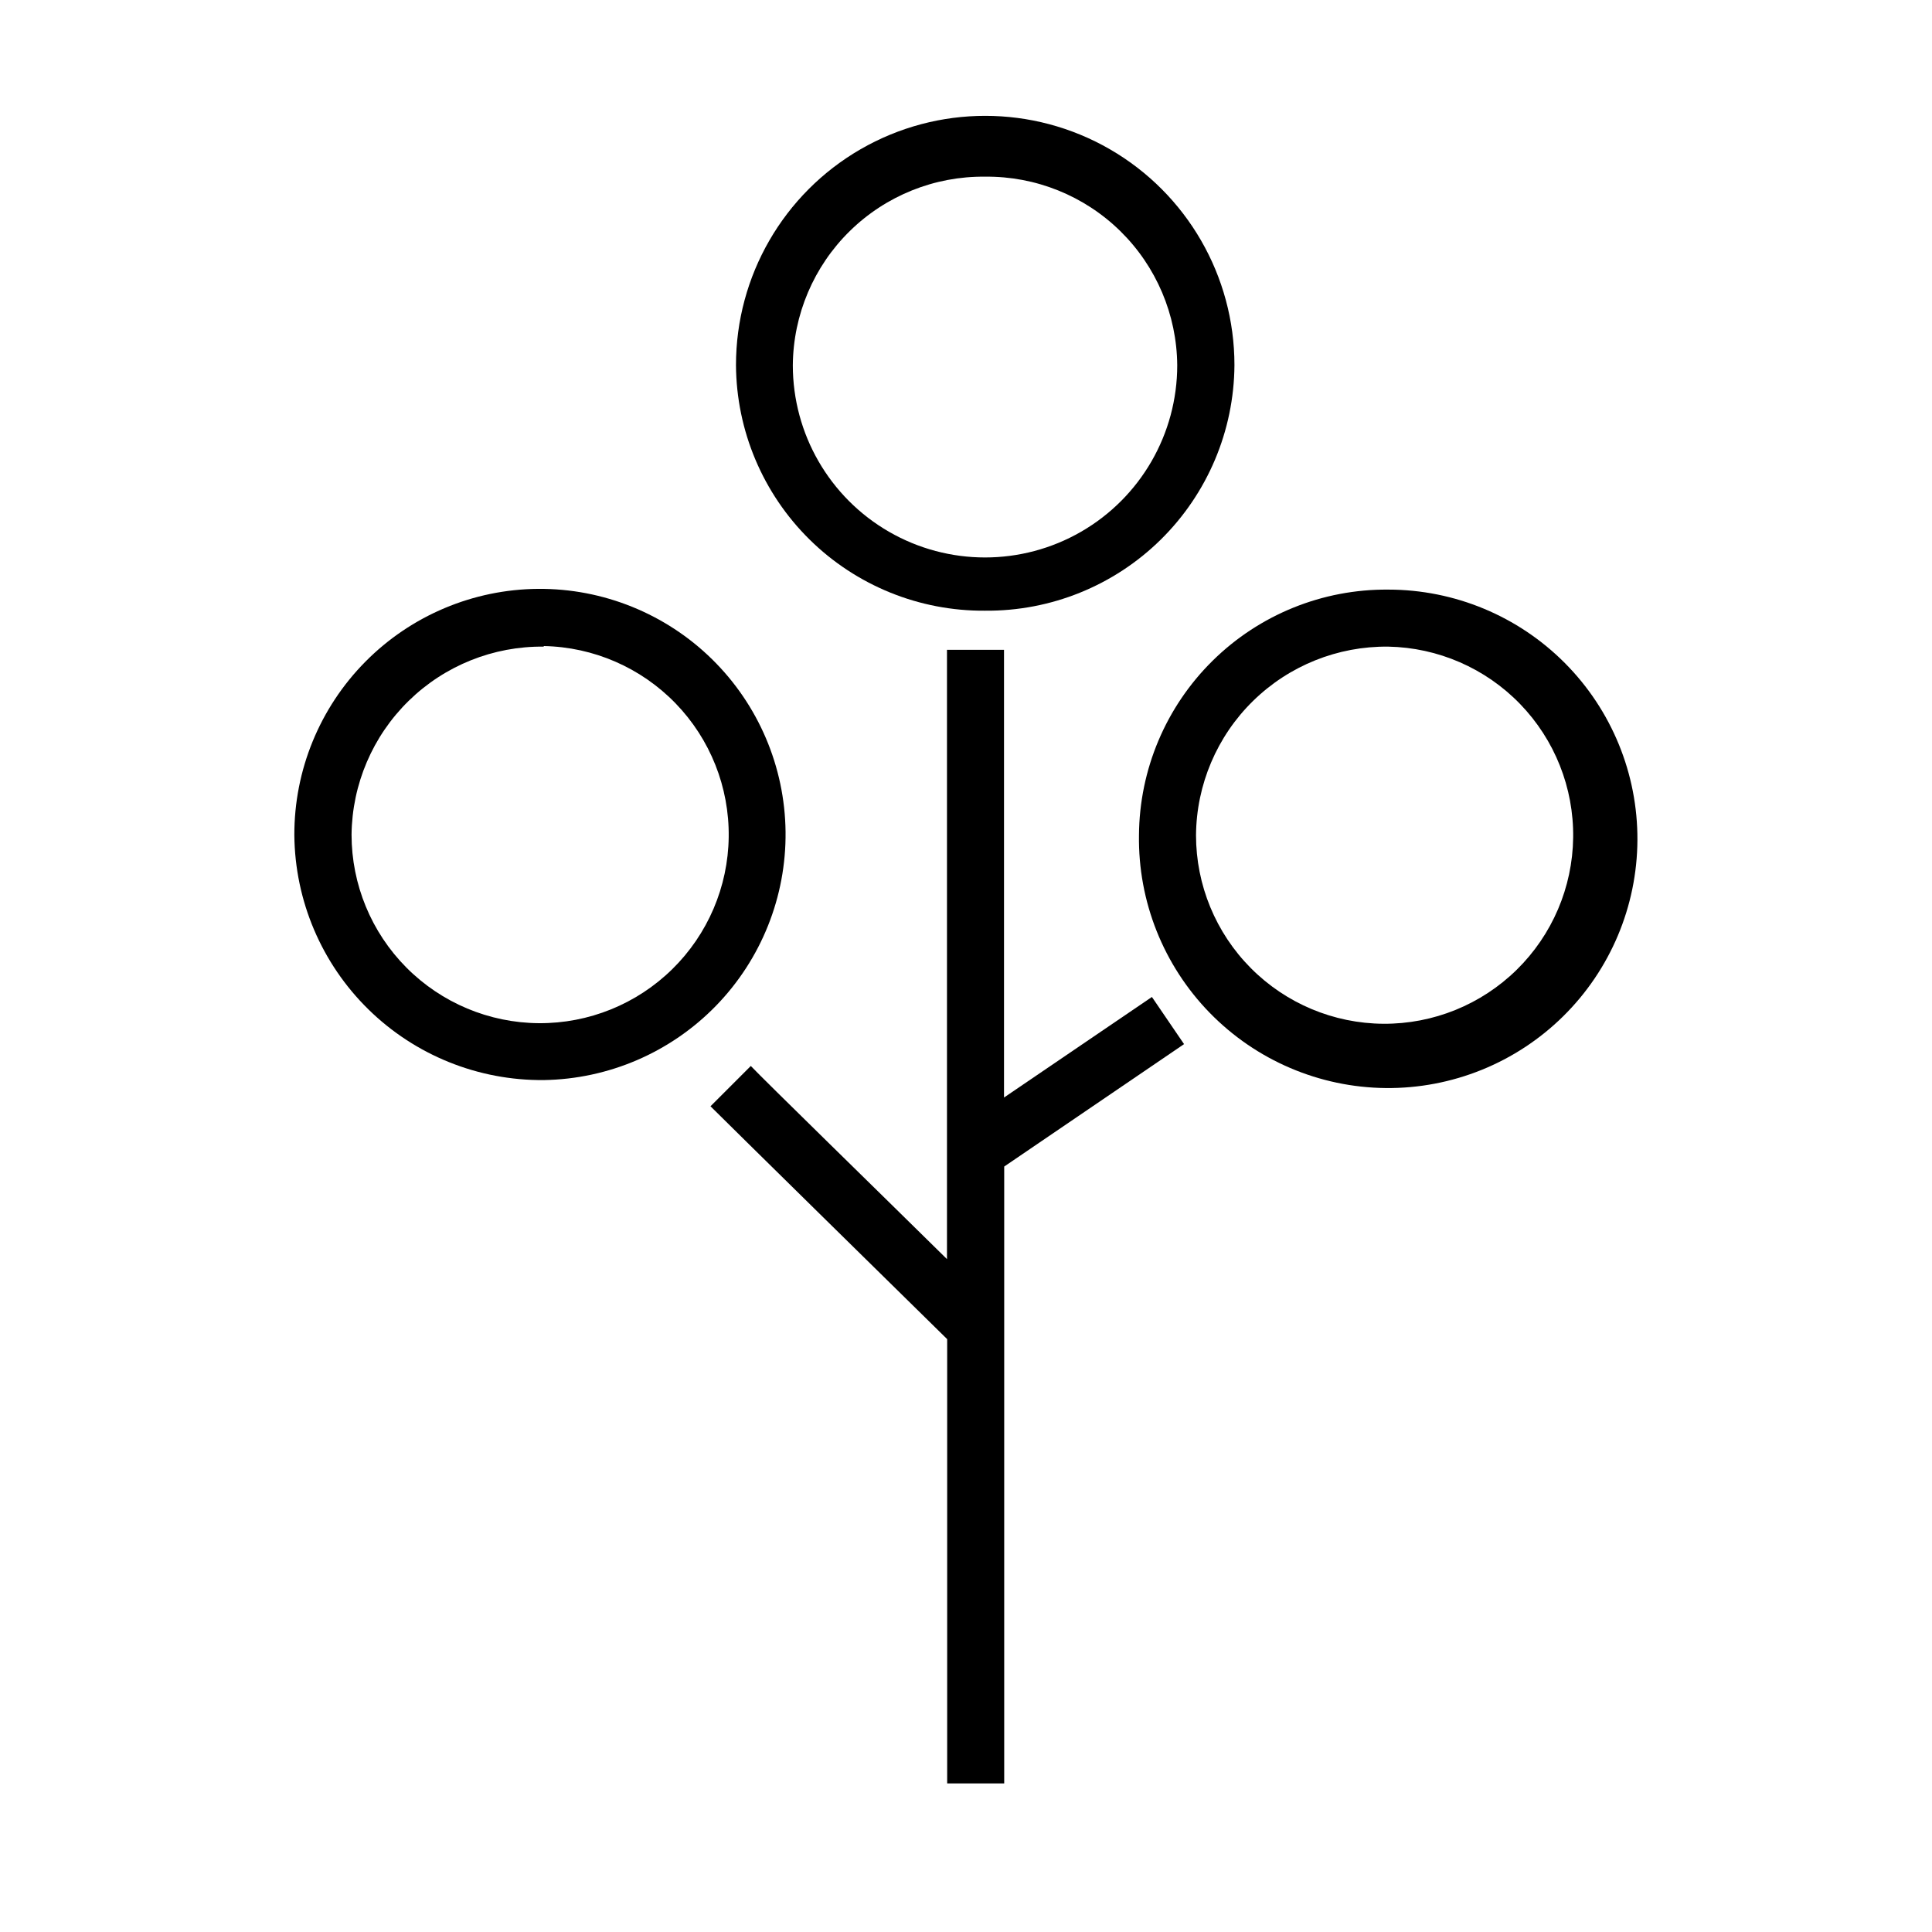
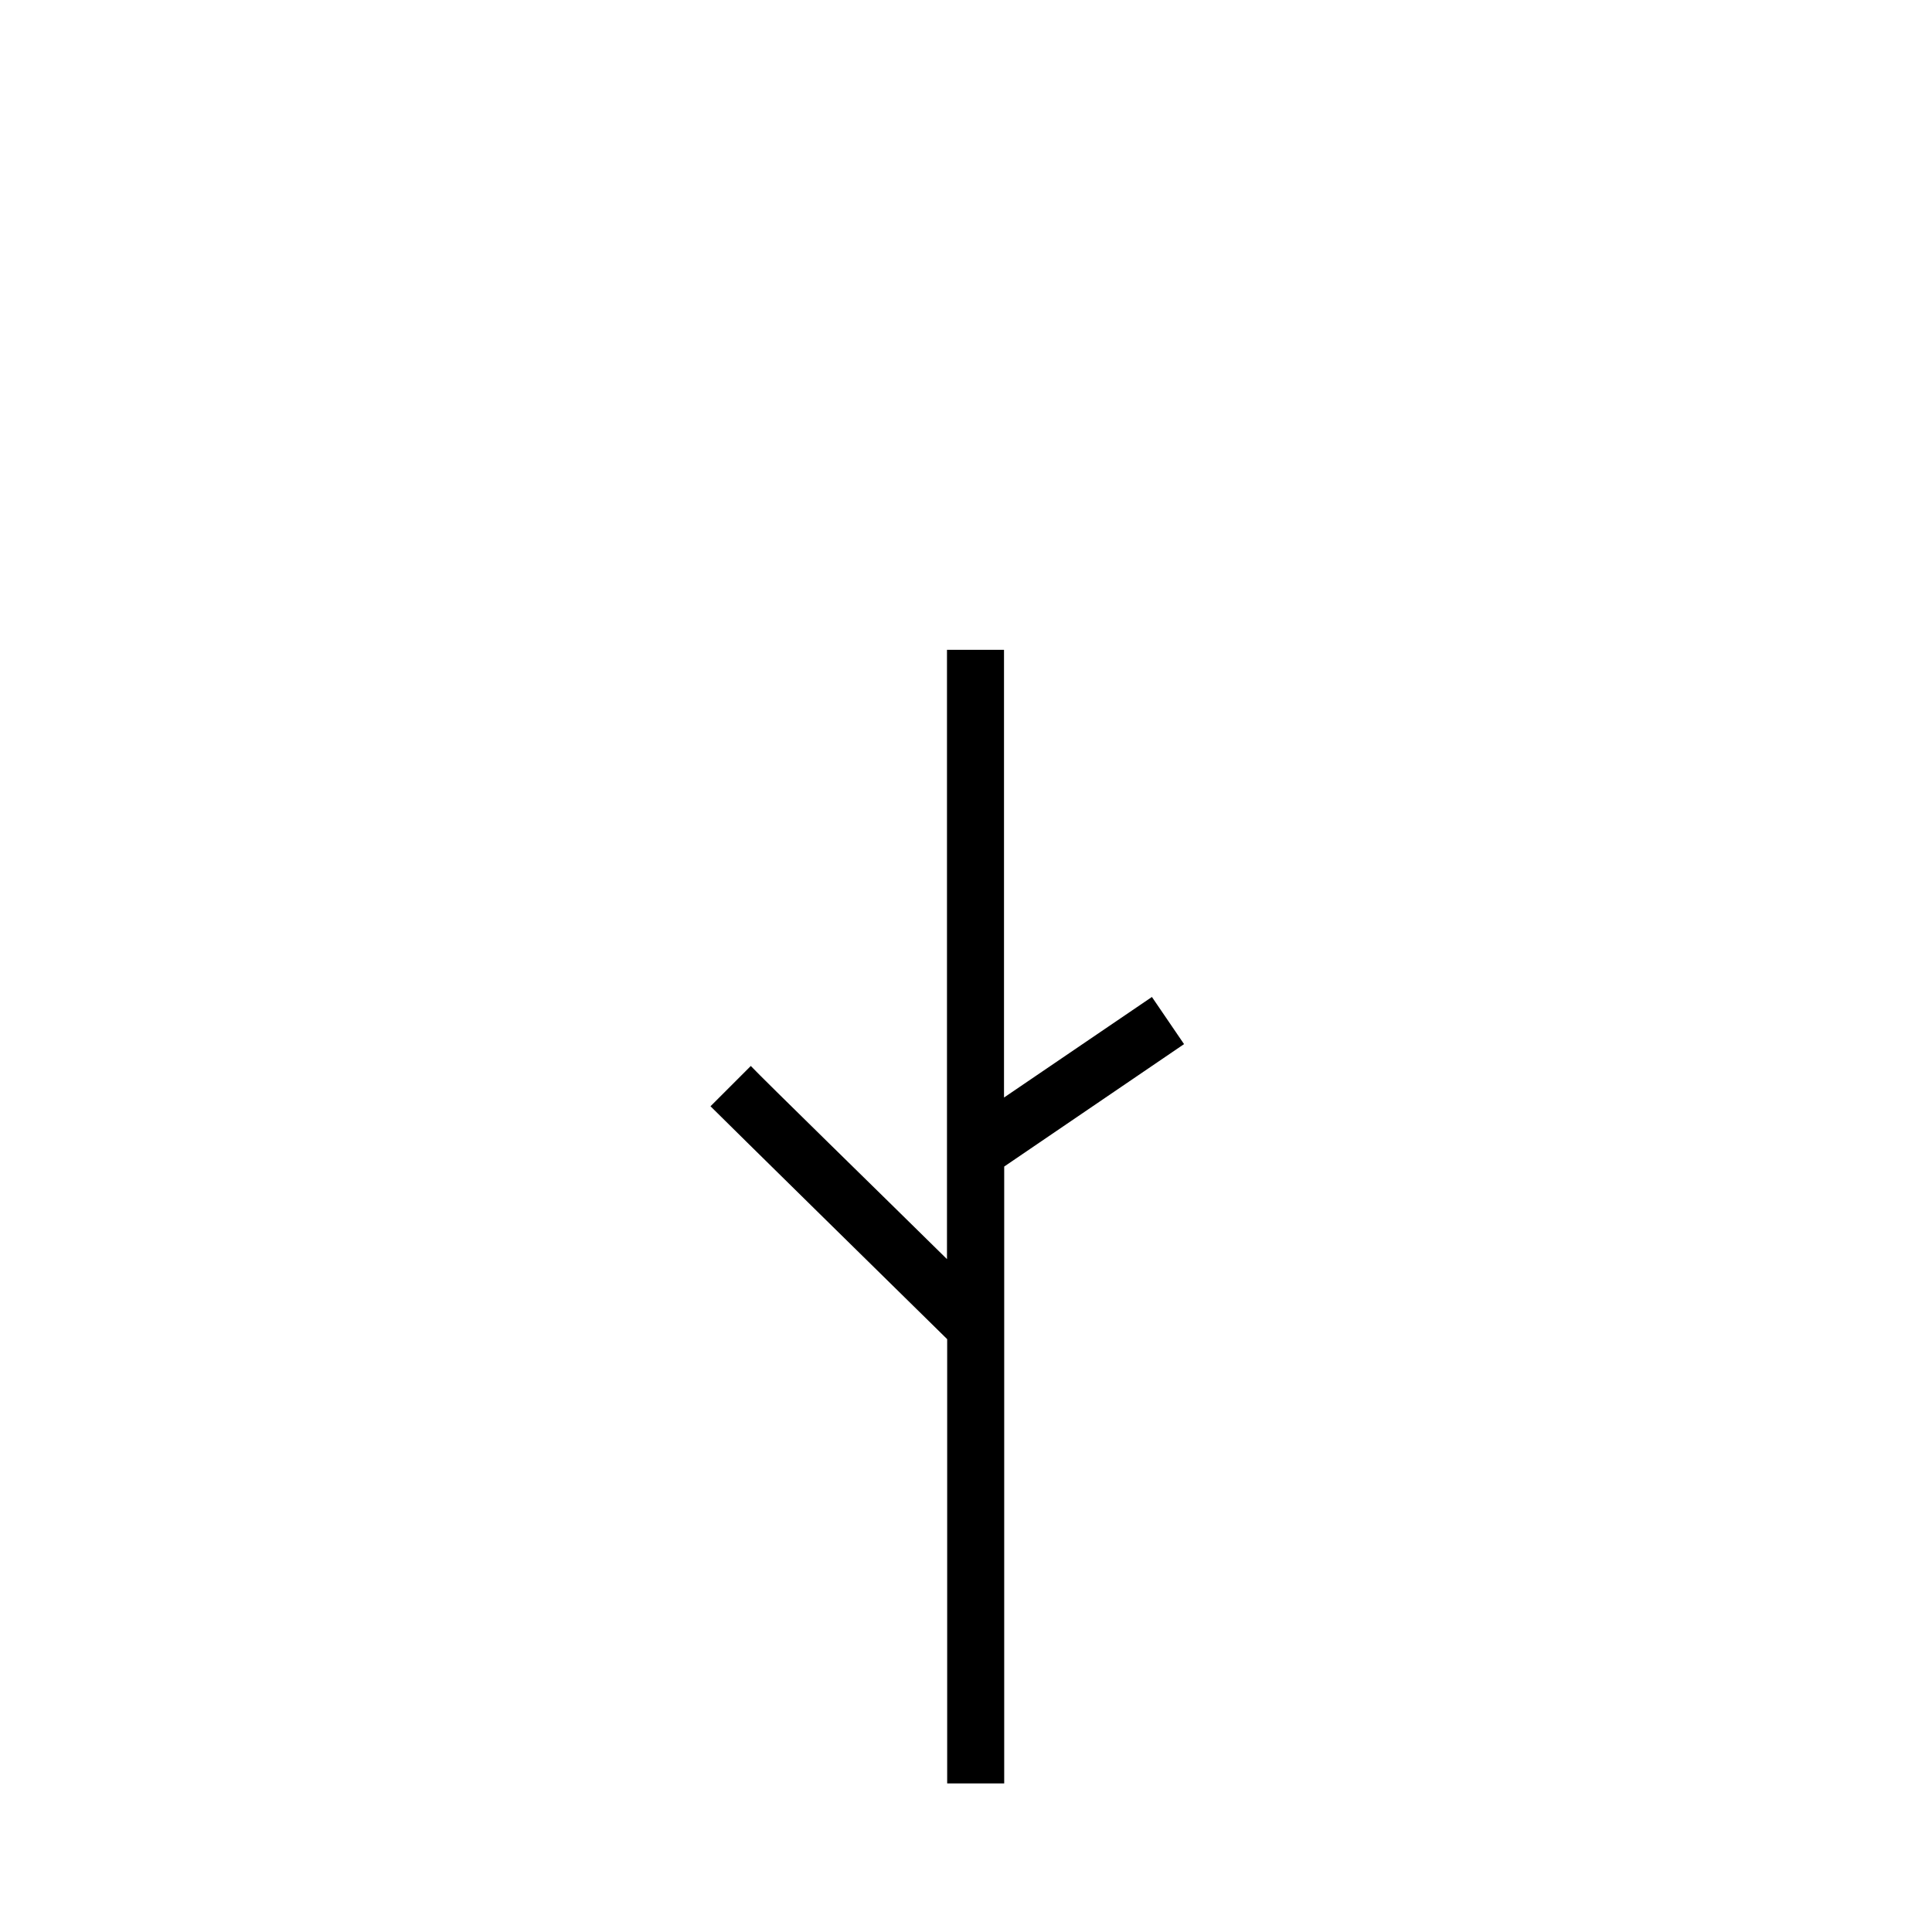
<svg xmlns="http://www.w3.org/2000/svg" fill="#000000" width="800px" height="800px" version="1.1" viewBox="144 144 512 512">
  <g>
-     <path d="m405.04 305.84c17.406 0.16 34.16-6.613 46.562-18.824 12.402-12.215 19.434-28.863 19.539-46.266 0-23.598-12.59-45.402-33.023-57.203-20.438-11.797-45.617-11.797-66.051 0-20.438 11.801-33.023 33.605-33.023 57.203 0.105 17.387 7.121 34.02 19.5 46.227 12.383 12.211 29.109 18.996 46.496 18.863zm0-115.02c13.391-0.148 26.285 5.039 35.844 14.418 9.555 9.375 14.988 22.172 15.094 35.559 0 18.199-9.711 35.016-25.469 44.113-15.758 9.098-35.176 9.098-50.934 0-15.762-9.098-25.469-25.914-25.469-44.113 0.105-13.387 5.539-26.184 15.094-35.559 9.559-9.379 22.453-14.566 35.84-14.418z" />
-     <path d="m288.1 430.23c17.215-0.266 33.621-7.34 45.633-19.676 12.008-12.336 18.645-28.93 18.449-46.145-0.195-17.215-7.203-33.652-19.488-45.715-12.285-12.059-28.852-18.762-46.066-18.641-17.215 0.125-33.684 7.062-45.793 19.297-12.113 12.238-18.883 28.773-18.832 45.988 0.16 17.371 7.211 33.969 19.609 46.137 12.395 12.168 29.117 18.914 46.488 18.754zm0-115.02c13.199 0.254 25.758 5.715 34.941 15.195 9.184 9.48 14.242 22.211 14.074 35.41-0.164 13.195-5.547 25.793-14.969 35.035-9.422 9.246-22.117 14.387-35.316 14.305-13.199-0.082-25.828-5.383-35.133-14.742-9.305-9.363-14.531-22.027-14.531-35.227 0.145-13.359 5.594-26.117 15.148-35.461 9.551-9.344 22.426-14.512 35.785-14.363z" />
-     <path d="m445.84 365.34c-0.254 17.57 6.504 34.52 18.777 47.094 12.277 12.574 29.055 19.738 46.625 19.91 17.574 0.172 34.488-6.668 47.004-19.004 12.516-12.332 19.602-29.148 19.688-46.719 0.086-17.57-6.836-34.453-19.23-46.91s-29.238-19.461-46.812-19.461c-17.398-0.148-34.137 6.629-46.527 18.844-12.391 12.211-19.414 28.852-19.523 46.246zm66.051-49.977c13.195 0.25 25.758 5.715 34.941 15.195 9.184 9.48 14.242 22.211 14.074 35.406-0.168 13.199-5.547 25.797-14.969 35.039-9.422 9.246-22.117 14.387-35.316 14.305-13.199-0.082-25.828-5.383-35.133-14.746-9.305-9.359-14.531-22.023-14.531-35.223 0.105-13.387 5.535-26.184 15.094-35.562 9.555-9.375 22.453-14.562 35.84-14.414z" />
    <path d="m394.96 316.21v161.47c-17.836-17.586-48.469-47.461-51.992-51.188l-10.68 10.68c4.535 4.535 51.641 50.836 62.723 61.715v117.74h15.113v-163.48l47.66-32.445-8.516-12.496-39.195 26.652v-118.65z" />
  </g>
</svg>